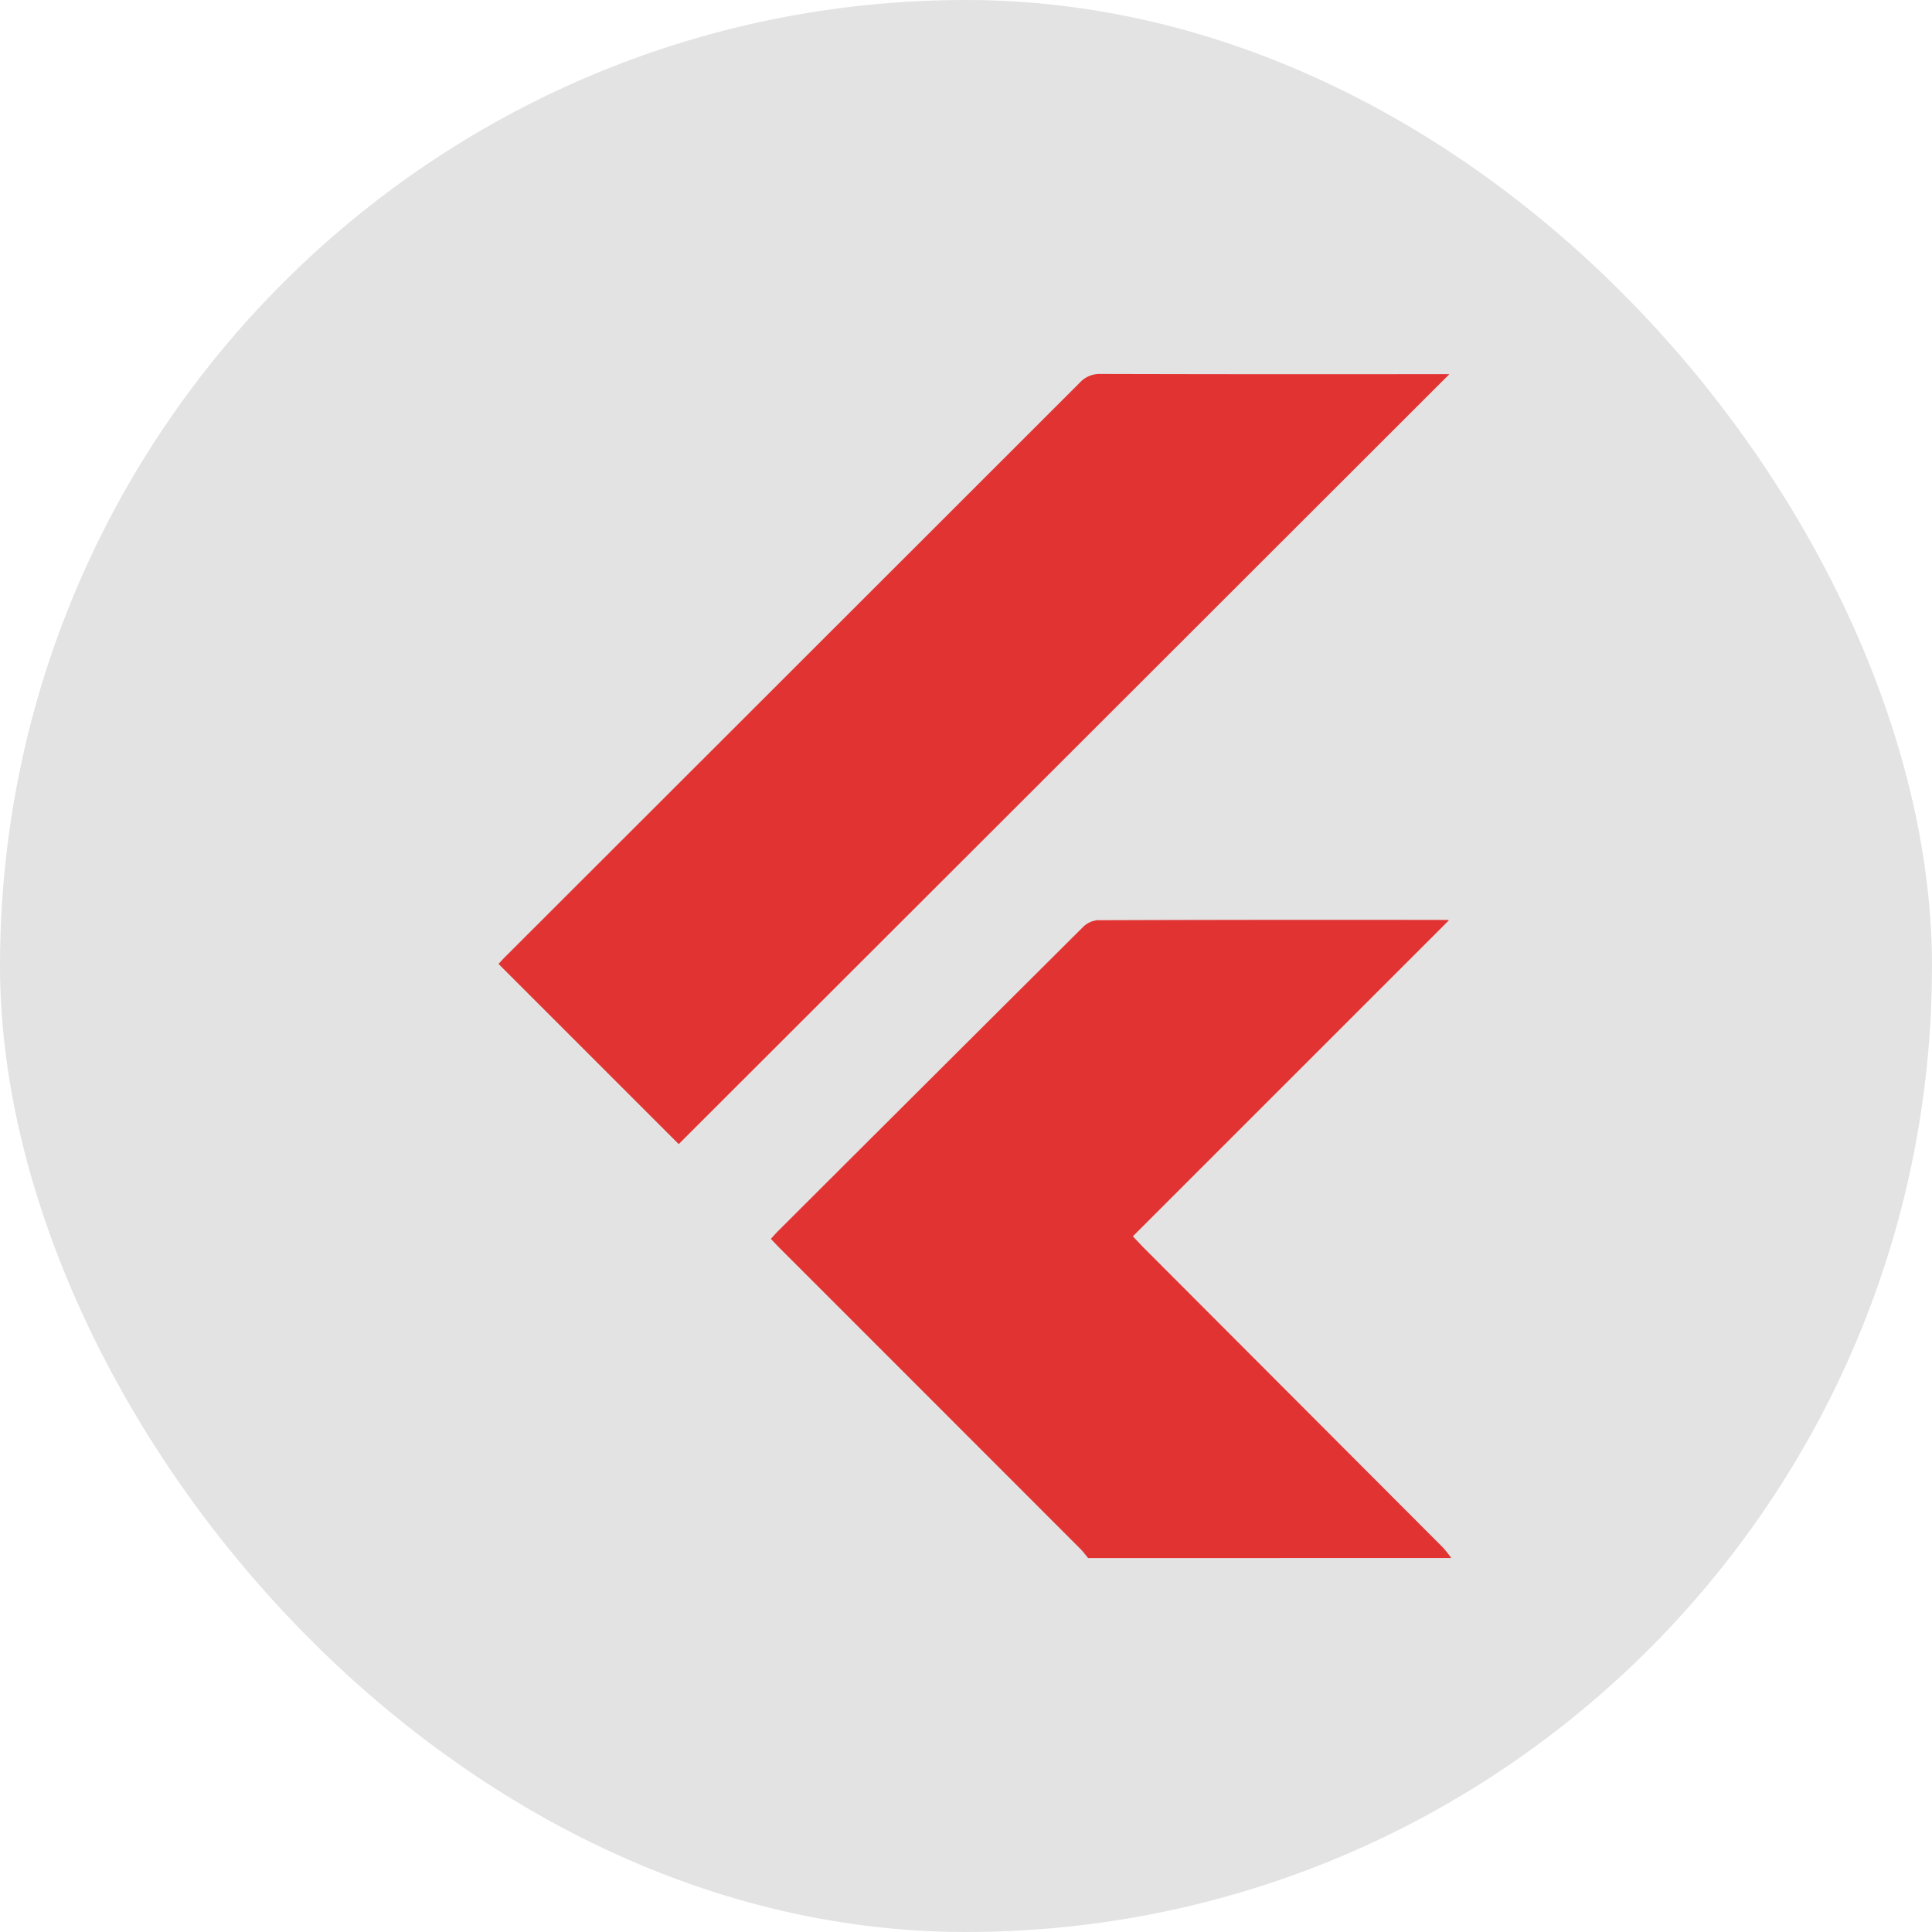
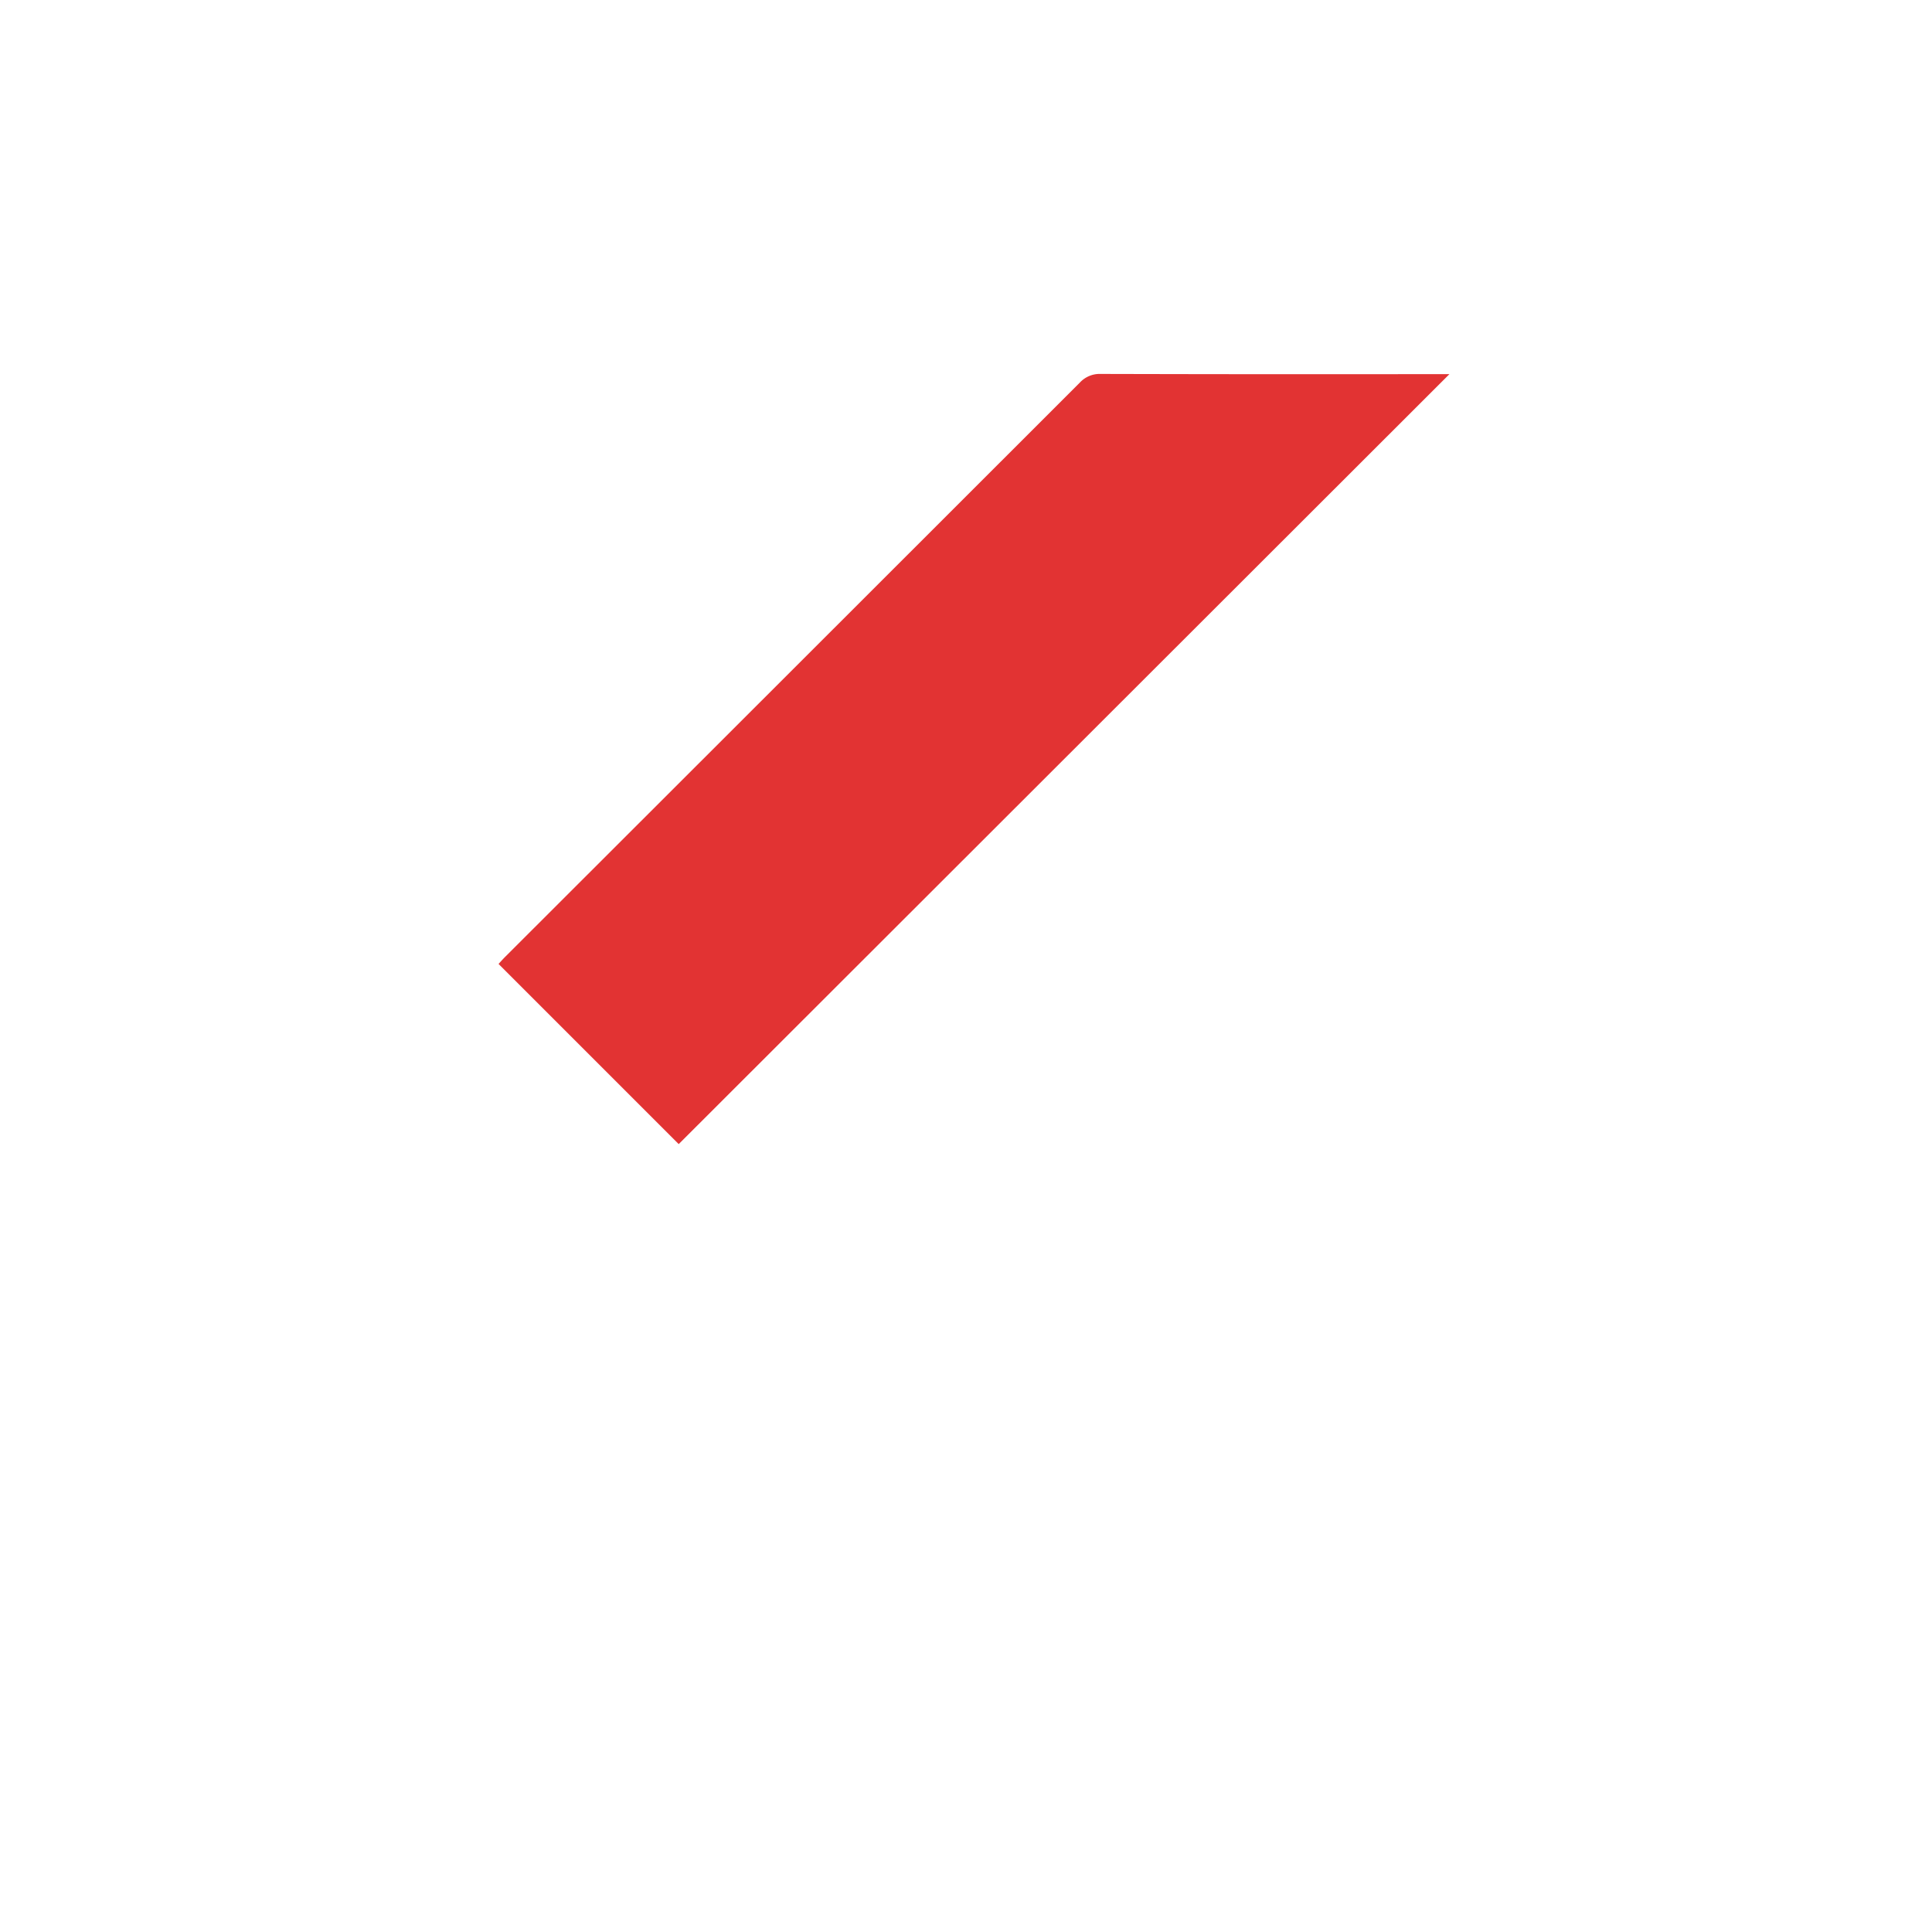
<svg xmlns="http://www.w3.org/2000/svg" width="93" height="93" viewBox="0 0 93 93">
  <g id="Group_494" data-name="Group 494" transform="translate(-188 -65)">
-     <rect id="Rectangle_1496" data-name="Rectangle 1496" width="93" height="93" rx="46.5" transform="translate(188 65)" fill="#e3e3e3" />
    <g id="Group_502" data-name="Group 502" transform="translate(395.481 309.636)">
-       <path id="Path_337" data-name="Path 337" d="M-155.1-169.636c-.13-.153-.249-.316-.39-.457q-7.221-7.227-14.444-14.449c-.143-.142-.279-.291-.44-.459.127-.139.233-.262.348-.377q7.328-7.315,14.665-14.621a1.137,1.137,0,0,1,.7-.341q8.378-.028,16.756-.014c.071,0,.142.012.174.014l-15.217,15.216c.274.289.419.45.571.6q7.178,7.191,14.355,14.381a5.651,5.651,0,0,1,.4.505Z" fill="#e23333" />
      <path id="Path_338" data-name="Path 338" d="M-137.71-226.627l-37.1,37.064-8.672-8.672c.06-.065.191-.215.331-.355q13.824-13.809,27.644-27.623a1.3,1.3,0,0,1,1.013-.423q8.073.021,16.144.009Z" fill="#e23333" />
    </g>
  </g>
</svg>